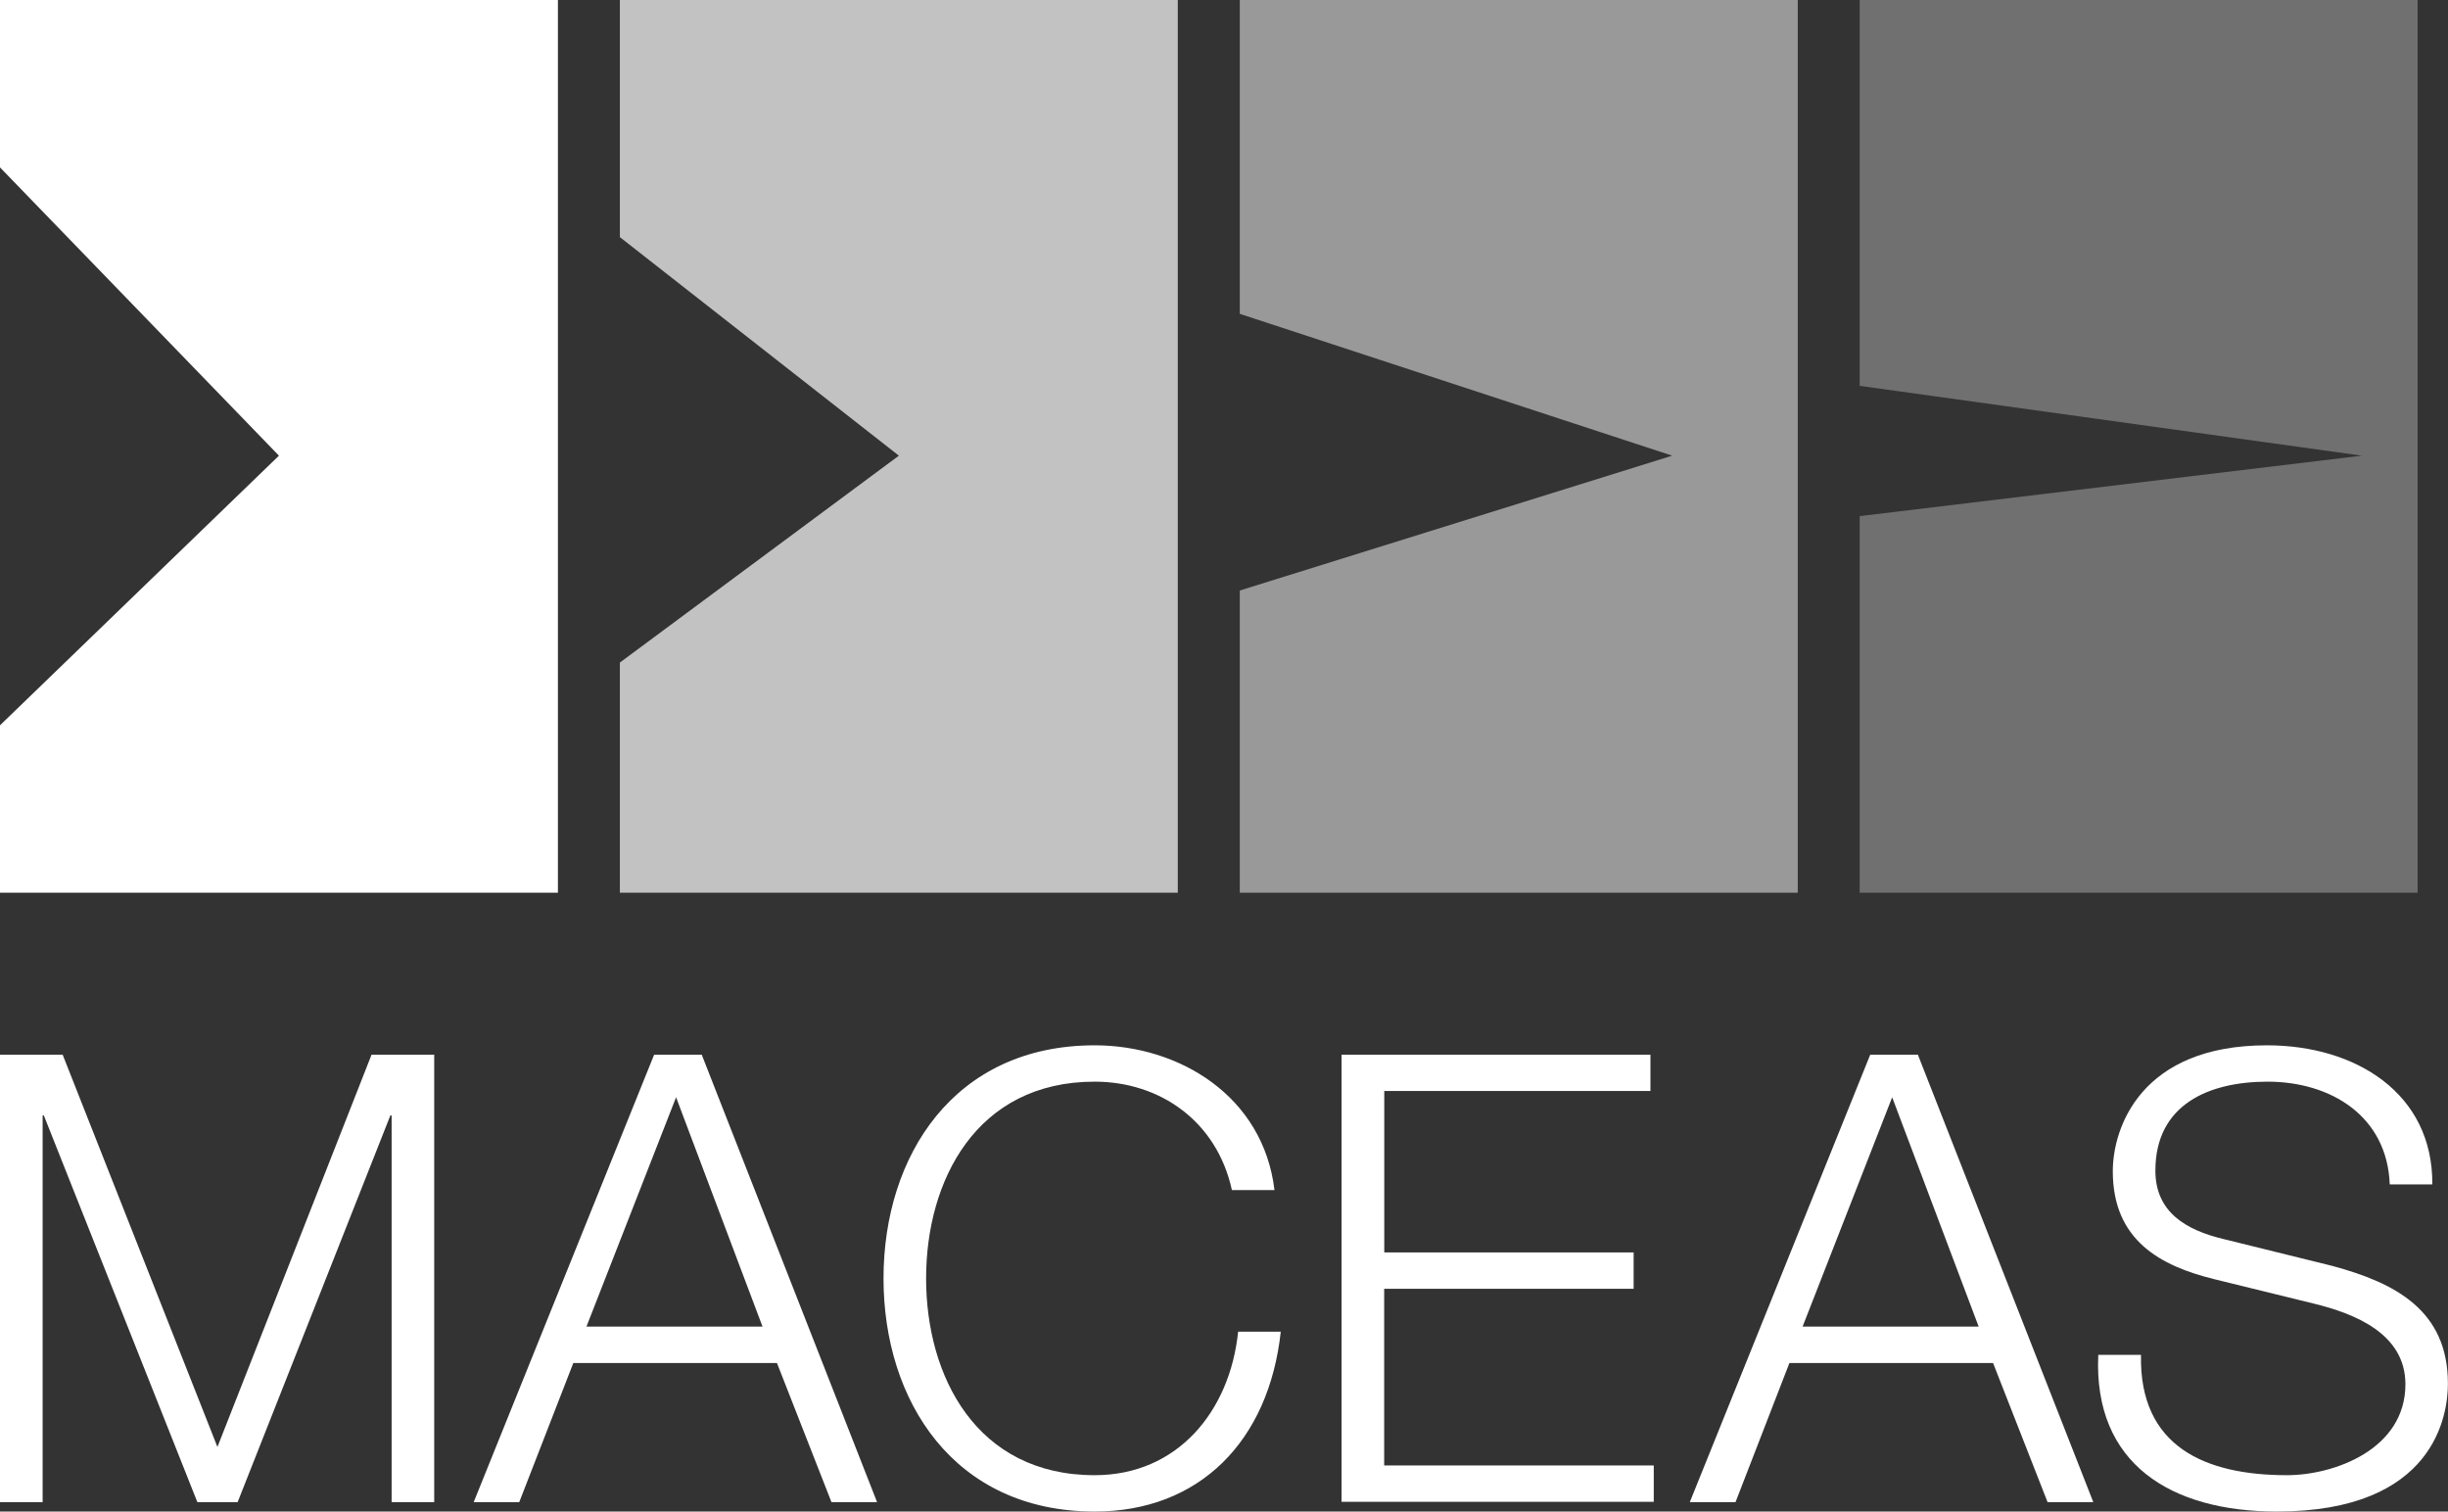
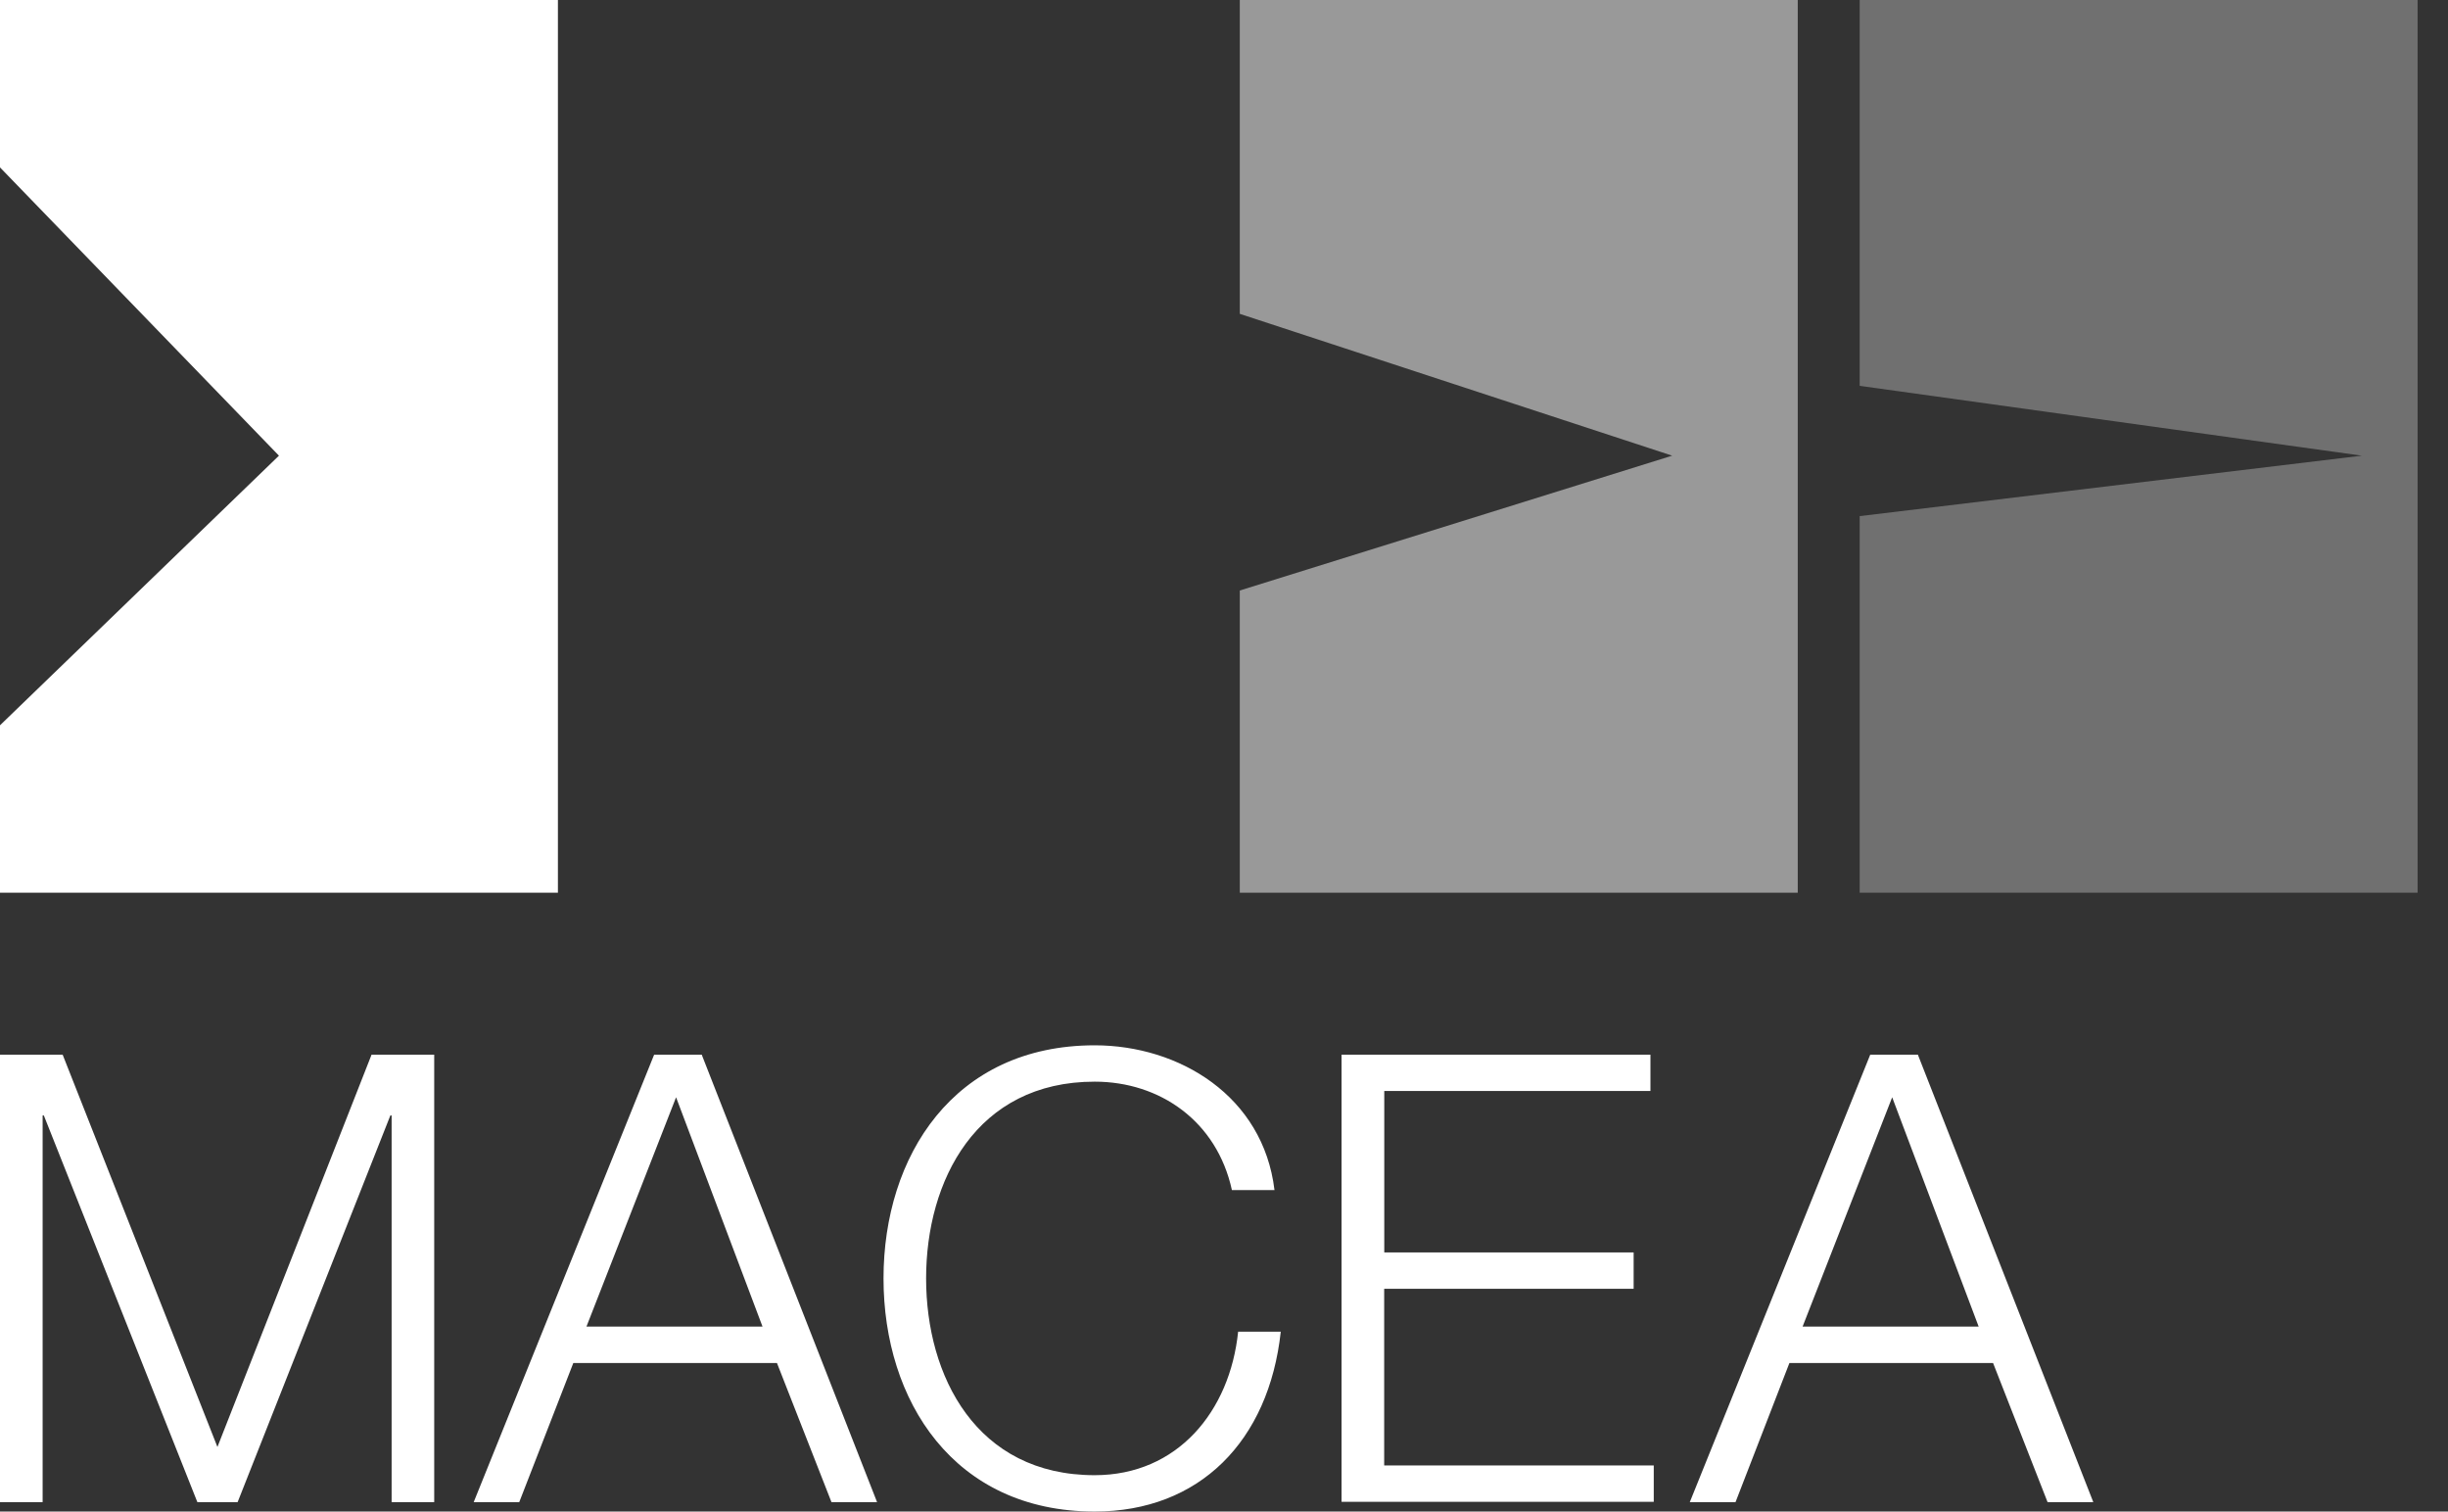
<svg xmlns="http://www.w3.org/2000/svg" id="Umgewandelt" viewBox="0 0 561.02 346.38">
  <rect x="0" y="0" width="561.02" height="346.38" fill="#333333" stroke="none" />
  <defs>
    <style>.cls-1,.cls-2,.cls-3,.cls-4,.cls-5{fill:#fff;}.cls-1,.cls-2,.cls-3,.cls-4{fill-rule:evenodd;}.cls-2{opacity:0.7;}.cls-3{opacity:0.5;}.cls-4{opacity:0.3;}</style>
  </defs>
  <path class="cls-1" d="M0,0H127.86V204.57H0V166.21l63.93-61.79L0,38.36Z" />
-   <path class="cls-2" d="M142.06,0H269.92V204.57H142.06V151.83L206,104.42,142.06,54.34Z" />
  <path class="cls-3" d="M284.13,0H412V204.57H284.13V135.32l99.09-30.9-99.09-32.5Z" />
  <path class="cls-4" d="M426.19,0H554.05V204.57H426.19v-86.3l115.08-13.85-115.08-16Z" />
  <path class="cls-5" d="M0,241.69H14.36l35.47,89.89,35.32-89.89H99.51V344.22H89.75v-88.6h-.29l-35,88.6H45.23l-35.18-88.6H9.77v88.6H0Z" />
  <path class="cls-5" d="M149.91,241.69h10.91L201,344.22H190.55l-12.49-31.88H131.39L119,344.22H108.56ZM134.4,304h40.35l-19.81-52.55Z" />
  <path class="cls-5" d="M282.32,272.71c-3.45-15.8-16.51-24.84-31.45-24.84-27.14,0-38.63,22.69-38.63,45.09s11.49,45.09,38.63,45.09c19,0,31-14.65,32.88-32.89h9.77c-2.73,25.13-18.67,41.22-42.65,41.22-32.31,0-48.39-25.42-48.39-53.42s16.08-53.42,48.39-53.42c19.39,0,38.63,11.63,41.21,33.17Z" />
  <path class="cls-5" d="M307.45,241.69h70.79V250h-61v37h57.15v8.33H317.22v40.49H379v8.33H307.45Z" />
  <path class="cls-5" d="M428.61,241.69h10.92l40.2,102.53H469.25l-12.49-31.88H410.09l-12.35,31.88H387.26ZM413.11,304h40.35l-19.82-52.55Z" />
-   <path class="cls-5" d="M490.66,310.48c-.43,21.1,14.79,27.57,33.46,27.57,10.77,0,27.14-5.89,27.14-20.83,0-11.63-11.64-16.22-21.11-18.52l-22.83-5.6c-12.06-3-23.12-8.76-23.12-24.7,0-10,6.46-28.86,35.32-28.86,20.25,0,38.06,10.91,37.91,31.88h-9.76c-.58-15.66-13.5-23.55-28-23.55-13.36,0-25.71,5.17-25.71,20.39,0,9.62,7.18,13.64,15.51,15.65l25,6.17C549,294,561,300.28,561,317.08c0,7-2.87,29.3-39.2,29.3-24.27,0-42.08-10.92-40.93-35.9Z" />
</svg>